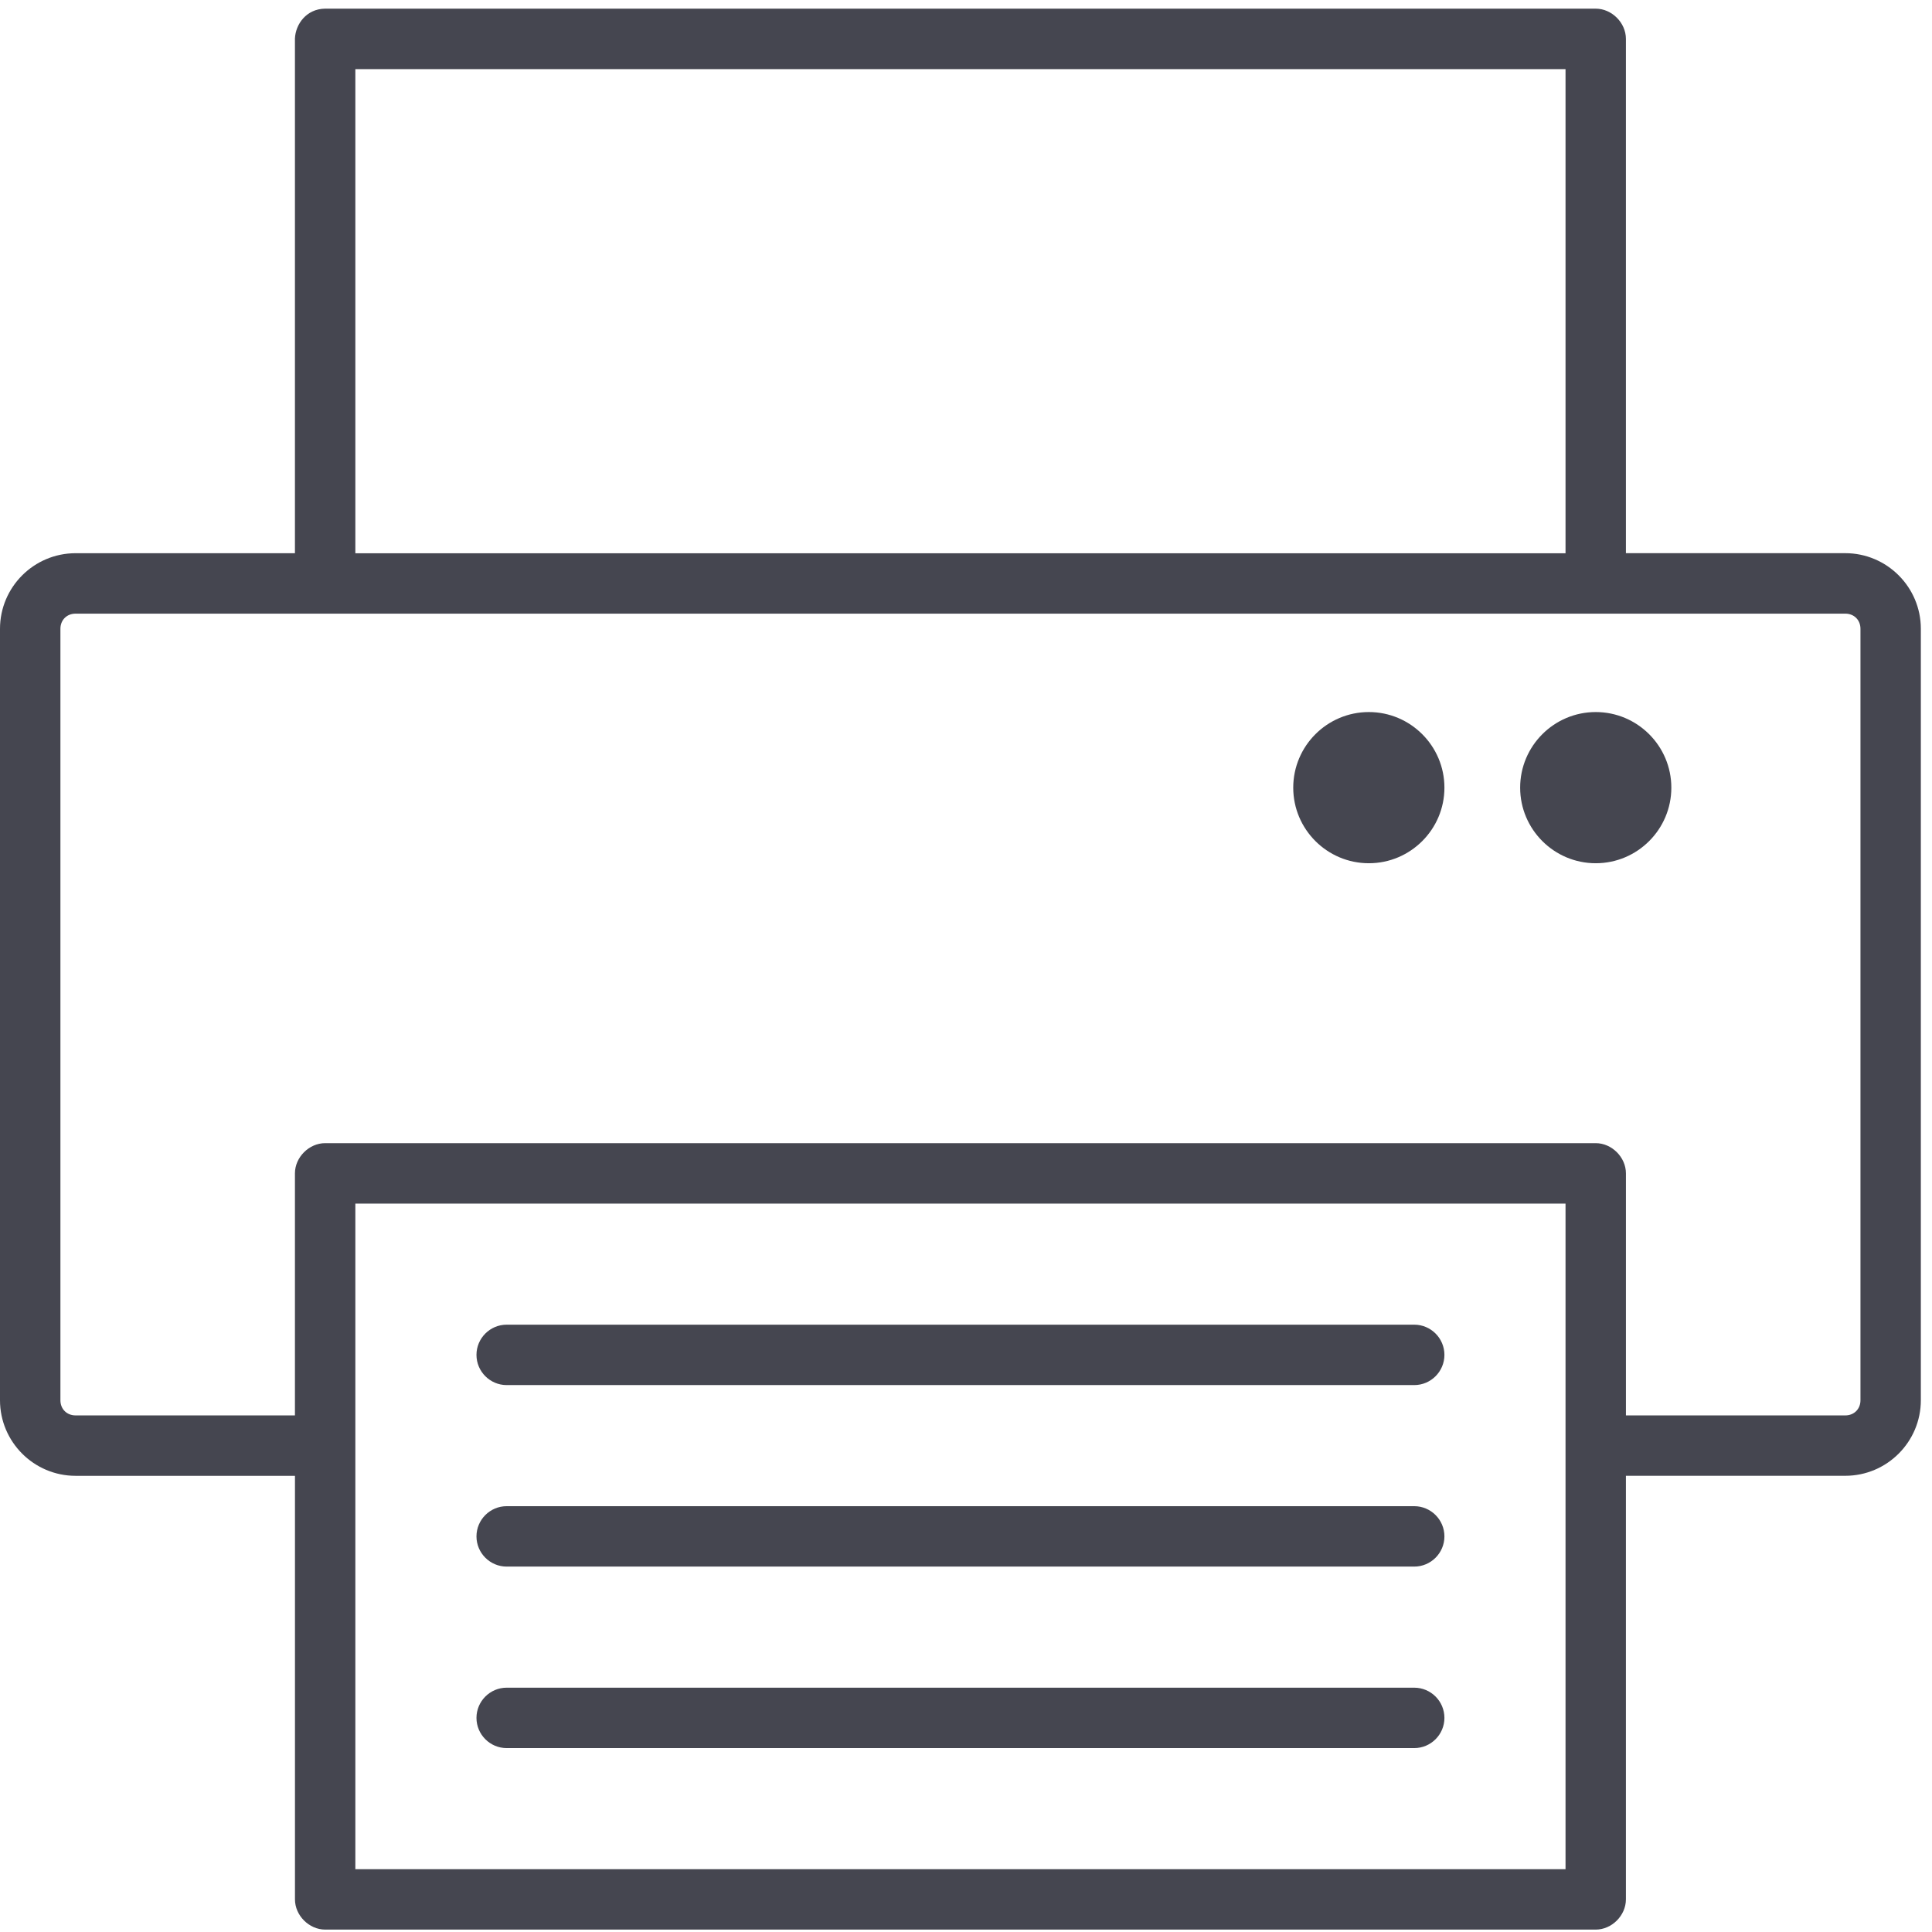
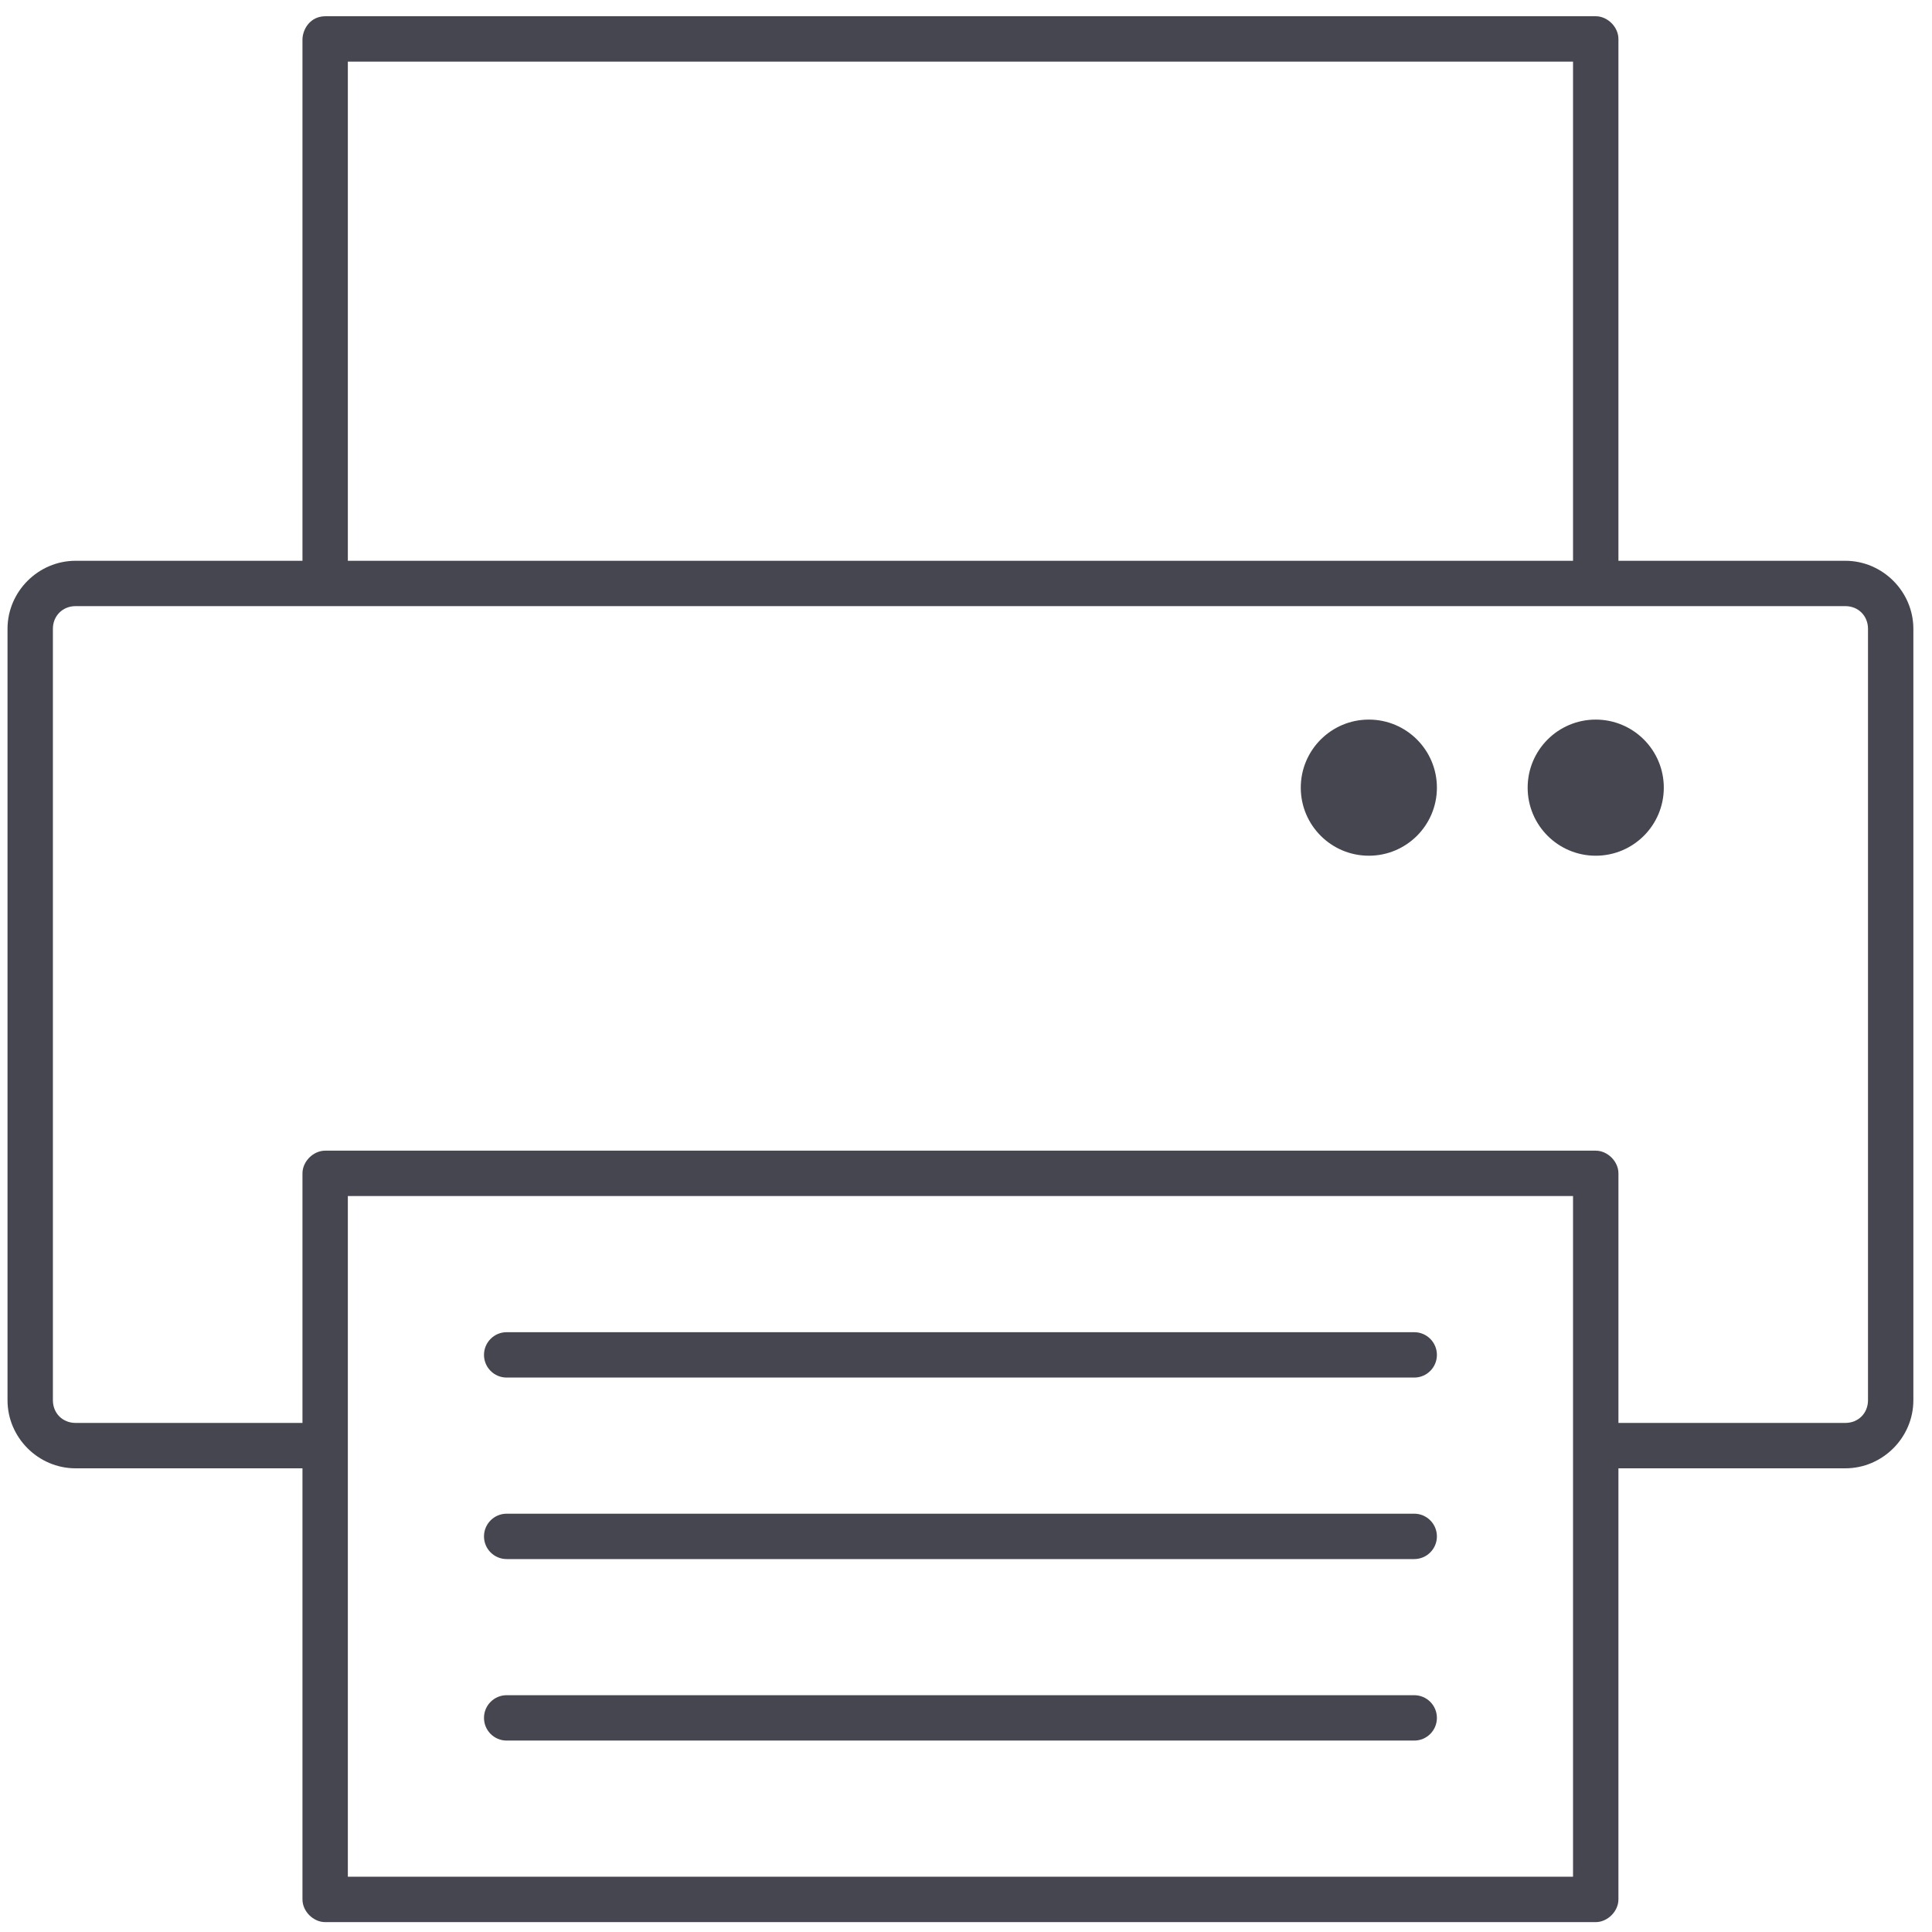
<svg xmlns="http://www.w3.org/2000/svg" width="111px" height="111px" viewBox="0 0 111 111" version="1.1">
  <title>File-Documents</title>
  <desc>Created with Sketch.</desc>
  <g id="Page-1" stroke="none" stroke-width="1" fill="none" fill-rule="evenodd">
    <g id="Artboard" transform="translate(-861, -1382)" fill="#454650" fill-rule="nonzero">
      <g id="File-Documents" transform="translate(861, 1382)">
-         <path d="M17.378,2.237 L17.378,32.219 L4.343,32.219 C2.199,32.219 0.432,33.986 0.432,36.129 L0.432,80.45 C0.432,82.593 2.199,84.36 4.343,84.36 L17.378,84.36 L17.378,109.128 C17.378,109.811 17.998,110.432 18.681,110.432 L91.68,110.432 C92.362,110.432 92.984,109.811 92.984,109.128 L92.984,84.36 L106.019,84.36 C108.162,84.36 109.929,82.593 109.929,80.45 L109.929,36.129 C109.929,33.986 108.162,32.219 106.019,32.219 L92.984,32.219 L92.984,2.237 C92.984,1.554 92.362,0.933 91.68,0.933 L18.681,0.933 C17.819,0.945 17.403,1.664 17.378,2.237 Z M19.985,3.54 L90.376,3.54 L90.376,32.219 L19.985,32.219 L19.985,3.54 Z M4.343,34.824 L106.02,34.824 C106.766,34.824 107.323,35.382 107.323,36.128 L107.323,80.448 C107.323,81.194 106.766,81.752 106.02,81.752 L92.985,81.752 L92.985,67.413 C92.985,66.731 92.364,66.11 91.681,66.11 L18.681,66.11 C17.998,66.11 17.378,66.731 17.378,67.413 L17.378,81.752 L4.343,81.752 C3.597,81.752 3.039,81.194 3.039,80.448 L3.039,36.128 C3.039,35.384 3.599,34.824 4.343,34.824 Z M78.645,41.343 C76.485,41.343 74.734,43.094 74.734,45.254 C74.734,47.414 76.485,49.164 78.645,49.164 C80.805,49.164 82.555,47.414 82.555,45.254 C82.555,43.094 80.805,41.343 78.645,41.343 Z M91.68,41.343 C89.52,41.343 87.769,43.094 87.769,45.254 C87.769,47.414 89.52,49.164 91.68,49.164 C93.84,49.164 95.591,47.414 95.591,45.254 C95.591,43.094 93.84,41.343 91.68,41.343 Z M19.985,68.717 L90.376,68.717 L90.376,107.823 L19.985,107.823 L19.985,68.717 Z M29.11,76.539 C28.39,76.539 27.807,77.123 27.807,77.843 C27.807,78.563 28.39,79.146 29.11,79.146 L81.252,79.146 C81.972,79.146 82.555,78.563 82.555,77.843 C82.555,77.123 81.972,76.539 81.252,76.539 L29.11,76.539 Z M29.11,86.967 C28.39,86.967 27.807,87.551 27.807,88.271 C27.807,88.991 28.39,89.574 29.11,89.574 L81.252,89.574 C81.972,89.574 82.555,88.991 82.555,88.271 C82.555,87.551 81.972,86.967 81.252,86.967 L29.11,86.967 Z M29.11,97.395 C28.39,97.395 27.807,97.979 27.807,98.699 C27.807,99.419 28.39,100.002 29.11,100.002 L81.252,100.002 C81.972,100.002 82.555,99.419 82.555,98.699 C82.555,97.979 81.972,97.395 81.252,97.395 L29.11,97.395 Z" id="Shape" />
-         <path d="M91.68,110.862 L18.683,110.862 C17.759,110.862 16.947,110.051 16.947,109.127 L16.947,84.791 L4.343,84.791 C1.948,84.791 0,82.842 0,80.448 L0,36.126 C0,33.732 1.948,31.784 4.343,31.784 L16.945,31.784 L16.945,2.214 C16.98,1.394 17.599,0.513 18.674,0.497 L91.678,0.497 C92.603,0.497 93.414,1.308 93.414,2.232 L93.414,31.782 L106.017,31.782 C108.411,31.782 110.359,33.731 110.359,36.125 L110.359,80.447 C110.359,82.841 108.411,84.789 106.017,84.789 L93.414,84.789 L93.414,109.125 C93.415,110.051 92.604,110.862 91.68,110.862 Z M4.343,32.651 C2.424,32.651 0.864,34.211 0.864,36.128 L0.864,80.45 C0.864,82.367 2.424,83.927 4.343,83.927 L17.811,83.927 L17.811,109.127 C17.811,109.575 18.234,109.998 18.683,109.998 L91.68,109.998 C92.129,109.998 92.552,109.575 92.552,109.127 L92.552,83.927 L106.02,83.927 C107.939,83.927 109.499,82.367 109.499,80.45 L109.499,36.128 C109.499,34.211 107.939,32.651 106.02,32.651 L92.552,32.651 L92.552,2.237 C92.552,1.788 92.129,1.365 91.68,1.365 L18.683,1.365 C18.078,1.374 17.831,1.895 17.811,2.247 L17.811,32.652 L4.343,32.652 L4.343,32.651 Z M90.81,108.255 L19.552,108.255 L19.552,68.286 L90.81,68.286 L90.81,108.255 Z M20.416,107.391 L89.945,107.391 L89.945,69.15 L20.416,69.15 L20.416,107.391 Z M81.252,100.434 L29.11,100.434 C28.154,100.434 27.375,99.654 27.375,98.699 C27.375,97.743 28.154,96.963 29.11,96.963 L81.252,96.963 C82.209,96.963 82.987,97.743 82.987,98.699 C82.987,99.654 82.209,100.434 81.252,100.434 Z M29.11,97.827 C28.631,97.827 28.239,98.219 28.239,98.699 C28.239,99.179 28.631,99.57 29.11,99.57 L81.252,99.57 C81.732,99.57 82.124,99.179 82.124,98.699 C82.124,98.219 81.732,97.827 81.252,97.827 L29.11,97.827 Z M81.252,90.006 L29.11,90.006 C28.154,90.006 27.375,89.226 27.375,88.271 C27.375,87.315 28.154,86.535 29.11,86.535 L81.252,86.535 C82.209,86.535 82.987,87.315 82.987,88.271 C82.987,89.226 82.209,90.006 81.252,90.006 Z M29.11,87.399 C28.631,87.399 28.239,87.791 28.239,88.271 C28.239,88.751 28.631,89.142 29.11,89.142 L81.252,89.142 C81.732,89.142 82.124,88.751 82.124,88.271 C82.124,87.791 81.732,87.399 81.252,87.399 L29.11,87.399 Z M106.02,82.184 L92.552,82.184 L92.552,67.413 C92.552,66.965 92.129,66.542 91.68,66.542 L18.683,66.542 C18.234,66.542 17.811,66.965 17.811,67.413 L17.811,82.184 L4.343,82.184 C3.353,82.184 2.607,81.438 2.607,80.45 L2.607,36.128 C2.607,35.138 3.354,34.392 4.343,34.392 L106.02,34.392 C107.01,34.392 107.755,35.138 107.755,36.128 L107.755,80.45 C107.755,81.438 107.008,82.184 106.02,82.184 Z M93.415,81.32 L106.019,81.32 C106.524,81.32 106.89,80.954 106.89,80.45 L106.89,36.128 C106.89,35.622 106.524,35.256 106.019,35.256 L4.343,35.256 C3.837,35.256 3.471,35.622 3.471,36.128 L3.471,80.45 C3.471,80.954 3.837,81.32 4.343,81.32 L16.945,81.32 L16.945,67.413 C16.945,66.489 17.757,65.678 18.681,65.678 L91.68,65.678 C92.604,65.678 93.415,66.489 93.415,67.413 L93.415,81.32 Z M81.252,79.578 L29.11,79.578 C28.154,79.578 27.375,78.798 27.375,77.843 C27.375,76.887 28.154,76.107 29.11,76.107 L81.252,76.107 C82.209,76.107 82.987,76.887 82.987,77.843 C82.987,78.798 82.209,79.578 81.252,79.578 Z M29.11,76.971 C28.631,76.971 28.239,77.363 28.239,77.843 C28.239,78.323 28.631,78.714 29.11,78.714 L81.252,78.714 C81.732,78.714 82.124,78.323 82.124,77.843 C82.124,77.363 81.732,76.971 81.252,76.971 L29.11,76.971 Z M91.68,49.596 C89.286,49.596 87.338,47.648 87.338,45.254 C87.338,42.858 89.286,40.91 91.68,40.91 C94.076,40.91 96.024,42.858 96.024,45.254 C96.024,47.648 94.076,49.596 91.68,49.596 Z M91.68,41.775 C89.761,41.775 88.201,43.335 88.201,45.254 C88.201,47.171 89.761,48.731 91.68,48.731 C93.599,48.731 95.159,47.171 95.159,45.254 C95.159,43.335 93.599,41.775 91.68,41.775 Z M78.645,49.596 C76.249,49.596 74.301,47.648 74.301,45.254 C74.301,42.858 76.249,40.91 78.645,40.91 C81.039,40.91 82.987,42.858 82.987,45.254 C82.987,47.648 81.039,49.596 78.645,49.596 Z M78.645,41.775 C76.727,41.775 75.166,43.335 75.166,45.254 C75.166,47.171 76.728,48.731 78.645,48.731 C80.562,48.731 82.124,47.171 82.124,45.254 C82.124,43.335 80.564,41.775 78.645,41.775 Z M90.81,32.651 L19.552,32.651 L19.552,3.107 L90.81,3.107 L90.81,32.651 Z M20.416,31.787 L89.945,31.787 L89.945,3.972 L20.416,3.972 L20.416,31.787 Z" id="Shape" />
+         <path d="M17.378,2.237 L17.378,32.219 L4.343,32.219 C2.199,32.219 0.432,33.986 0.432,36.129 L0.432,80.45 C0.432,82.593 2.199,84.36 4.343,84.36 L17.378,84.36 L17.378,109.128 C17.378,109.811 17.998,110.432 18.681,110.432 L91.68,110.432 C92.362,110.432 92.984,109.811 92.984,109.128 L92.984,84.36 L106.019,84.36 C108.162,84.36 109.929,82.593 109.929,80.45 L109.929,36.129 C109.929,33.986 108.162,32.219 106.019,32.219 L92.984,32.219 L92.984,2.237 C92.984,1.554 92.362,0.933 91.68,0.933 L18.681,0.933 C17.819,0.945 17.403,1.664 17.378,2.237 Z M19.985,3.54 L90.376,3.54 L90.376,32.219 L19.985,32.219 L19.985,3.54 Z M4.343,34.824 L106.02,34.824 C106.766,34.824 107.323,35.382 107.323,36.128 L107.323,80.448 C107.323,81.194 106.766,81.752 106.02,81.752 L92.985,81.752 L92.985,67.413 C92.985,66.731 92.364,66.11 91.681,66.11 L18.681,66.11 C17.998,66.11 17.378,66.731 17.378,67.413 L17.378,81.752 L4.343,81.752 C3.597,81.752 3.039,81.194 3.039,80.448 L3.039,36.128 C3.039,35.384 3.599,34.824 4.343,34.824 Z M78.645,41.343 C76.485,41.343 74.734,43.094 74.734,45.254 C74.734,47.414 76.485,49.164 78.645,49.164 C80.805,49.164 82.555,47.414 82.555,45.254 C82.555,43.094 80.805,41.343 78.645,41.343 Z M91.68,41.343 C89.52,41.343 87.769,43.094 87.769,45.254 C87.769,47.414 89.52,49.164 91.68,49.164 C93.84,49.164 95.591,47.414 95.591,45.254 C95.591,43.094 93.84,41.343 91.68,41.343 Z M19.985,68.717 L90.376,68.717 L90.376,107.823 L19.985,107.823 L19.985,68.717 Z M29.11,76.539 C28.39,76.539 27.807,77.123 27.807,77.843 C27.807,78.563 28.39,79.146 29.11,79.146 L81.252,79.146 C81.972,79.146 82.555,78.563 82.555,77.843 C82.555,77.123 81.972,76.539 81.252,76.539 L29.11,76.539 Z M29.11,86.967 C28.39,86.967 27.807,87.551 27.807,88.271 C27.807,88.991 28.39,89.574 29.11,89.574 L81.252,89.574 C81.972,89.574 82.555,88.991 82.555,88.271 C82.555,87.551 81.972,86.967 81.252,86.967 L29.11,86.967 Z M29.11,97.395 C28.39,97.395 27.807,97.979 27.807,98.699 C27.807,99.419 28.39,100.002 29.11,100.002 L81.252,100.002 C81.972,100.002 82.555,99.419 82.555,98.699 C82.555,97.979 81.972,97.395 81.252,97.395 L29.11,97.395 " id="Shape" />
      </g>
    </g>
  </g>
</svg>